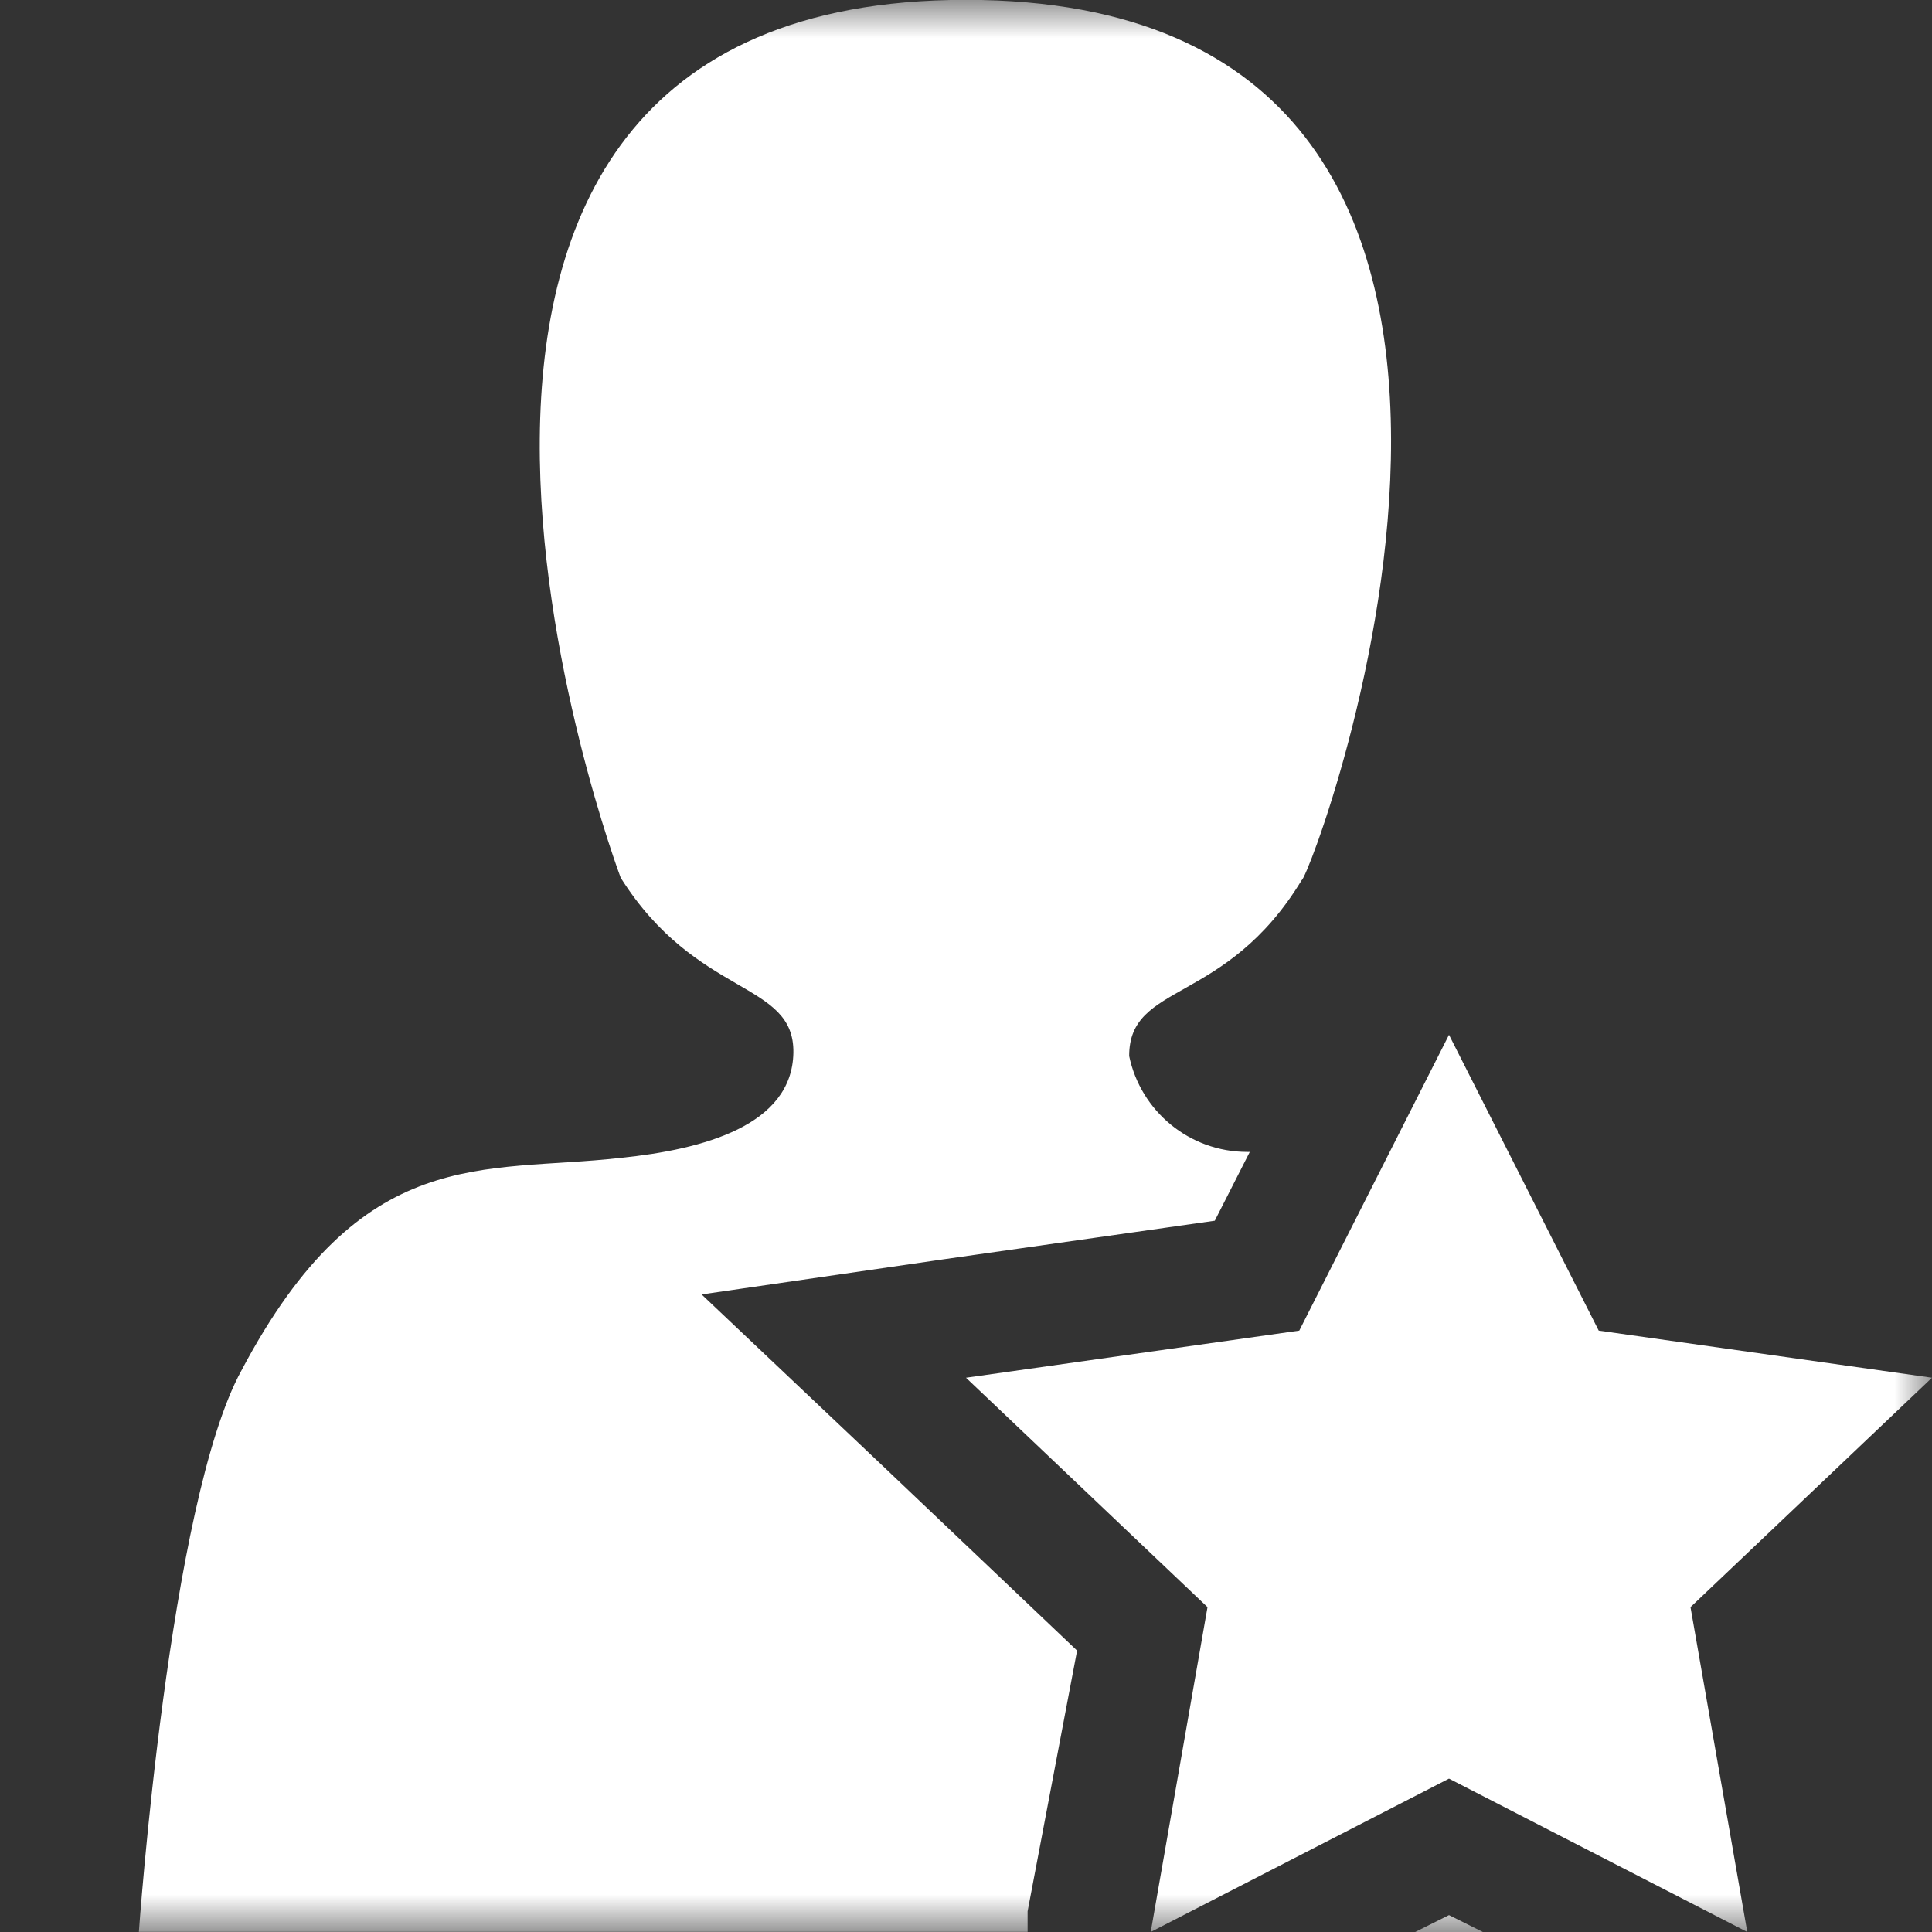
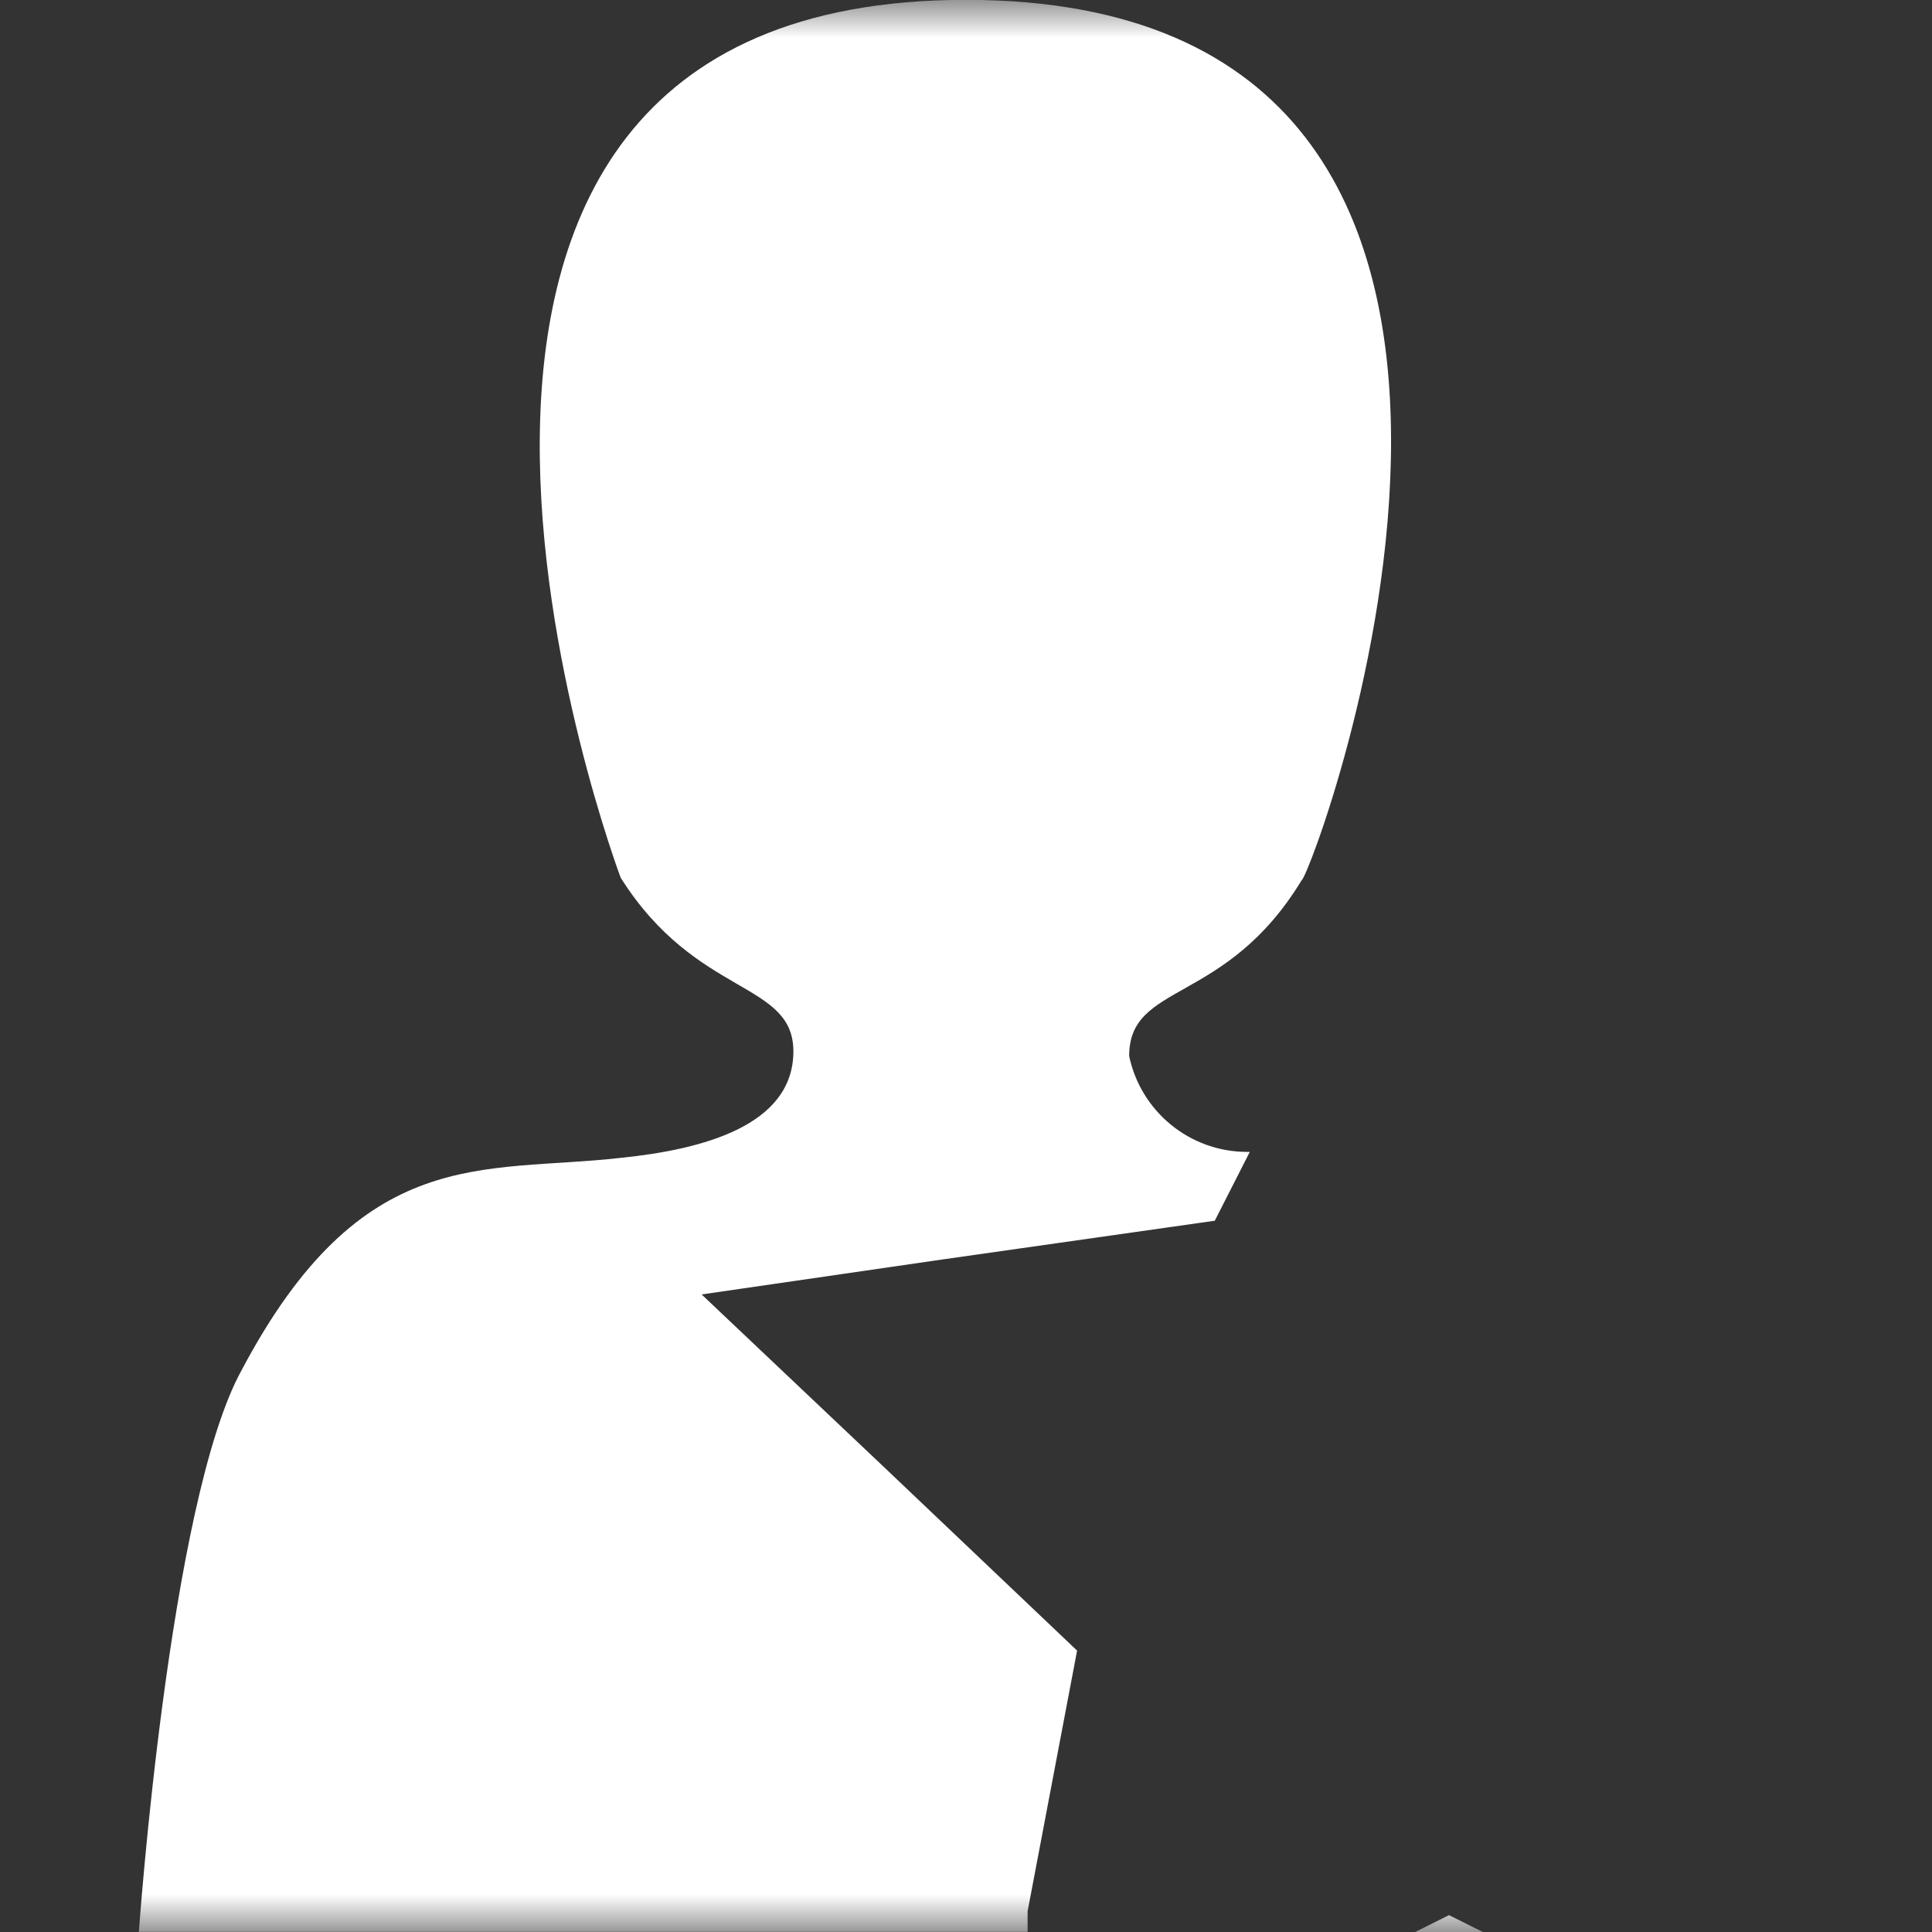
<svg xmlns="http://www.w3.org/2000/svg" width="26" height="26" viewBox="0 0 26 26" fill="none">
  <rect x="0" y="0" width="26" height="26" fill="#333333" stroke="none" />
  <mask id="mask0_363_7663" style="mask-type:luminance" maskUnits="userSpaceOnUse" x="0" y="0" width="26" height="26">
    <path d="M26 0H0V26H26V0Z" fill="white" />
  </mask>
  <g mask="url(#mask0_363_7663)">
    <path d="M14.495 22.213L11.879 19.727L9.442 17.42L12.692 16.948L16.348 16.428L16.819 15.502C16.809 15.502 16.798 15.502 16.787 15.502C16.003 15.502 15.35 14.95 15.196 14.212C15.194 13.209 16.494 13.534 17.518 11.844C17.648 11.812 22.1 -0.002 13 -0.002C3.9 -0.002 8.353 11.812 8.353 11.812C9.377 13.437 10.693 13.193 10.677 14.168C10.66 15.143 9.474 15.468 8.353 15.582C6.5 15.793 4.875 15.37 3.25 18.442C2.275 20.213 1.869 25.998 1.869 25.998H13.829V25.722L14.495 22.213Z" fill="white" />
    <path d="M19.045 26H19.955L19.5 25.773L19.045 26Z" fill="white" />
-     <path d="M19.5 23.936L23.514 26L22.75 21.628L26 18.541L21.515 17.907L19.5 13.926L17.485 17.907L13 18.541L16.25 21.628L15.486 26L19.5 23.936Z" fill="white" />
  </g>
</svg>